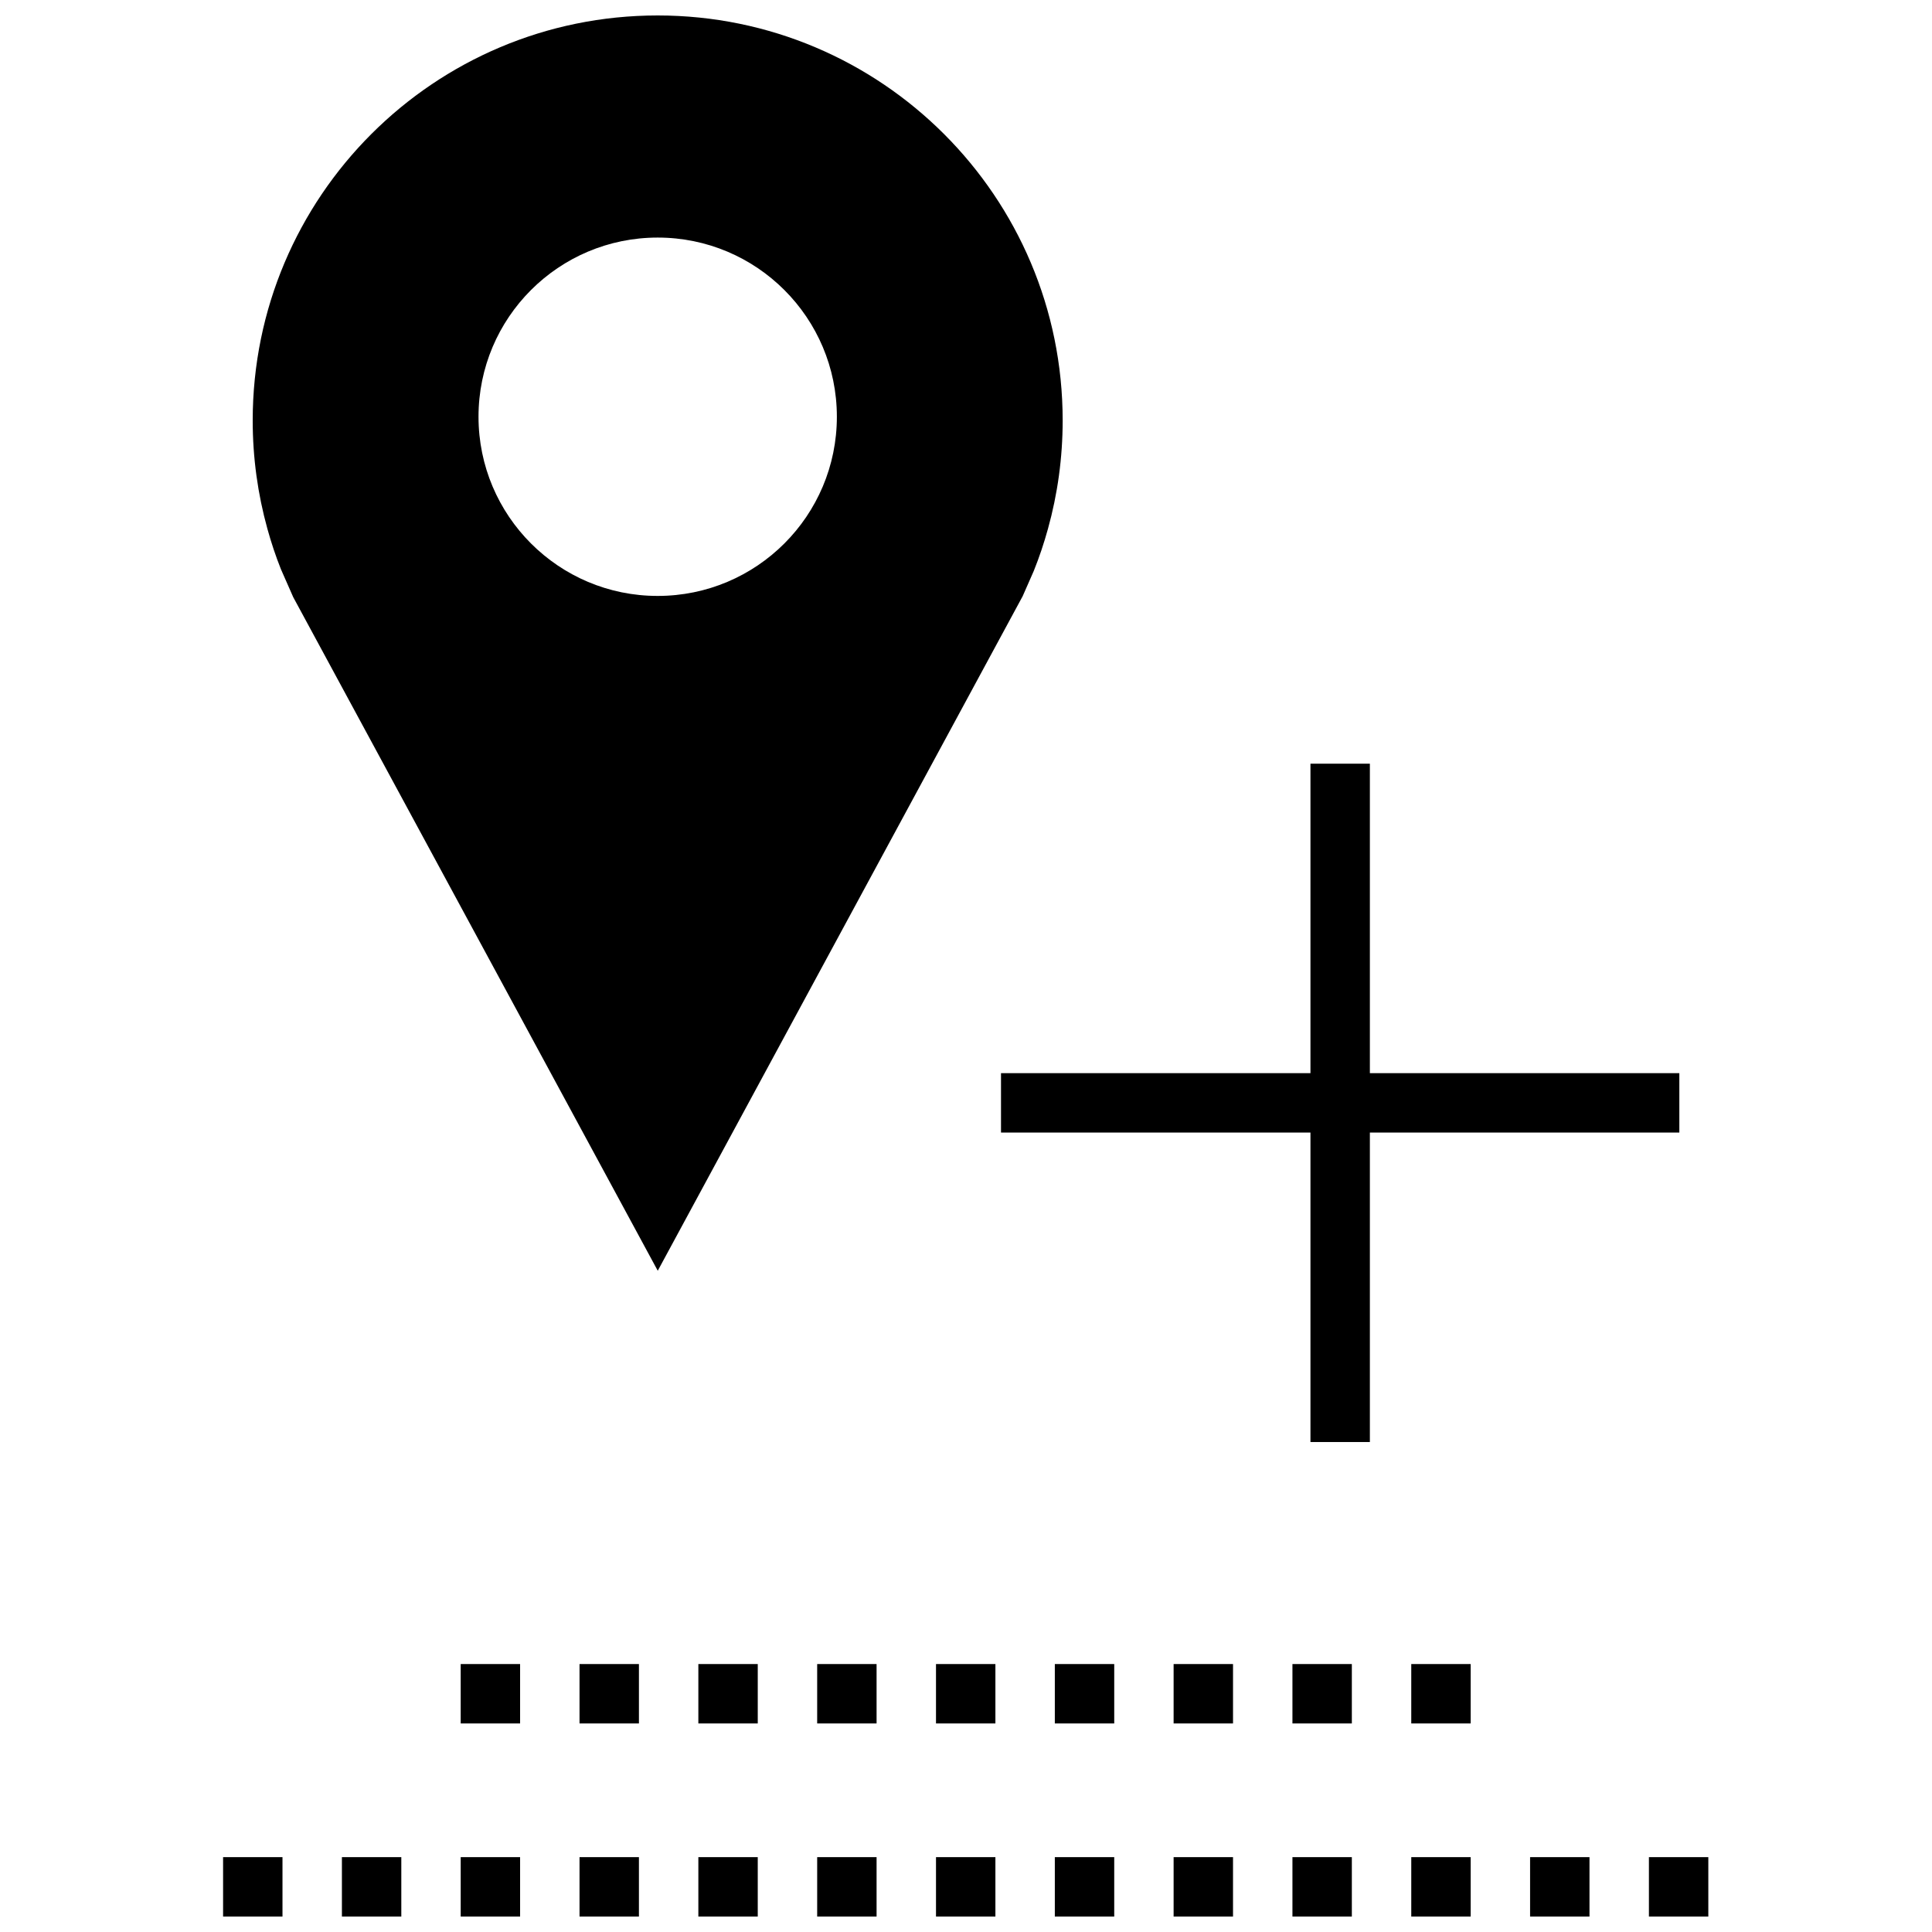
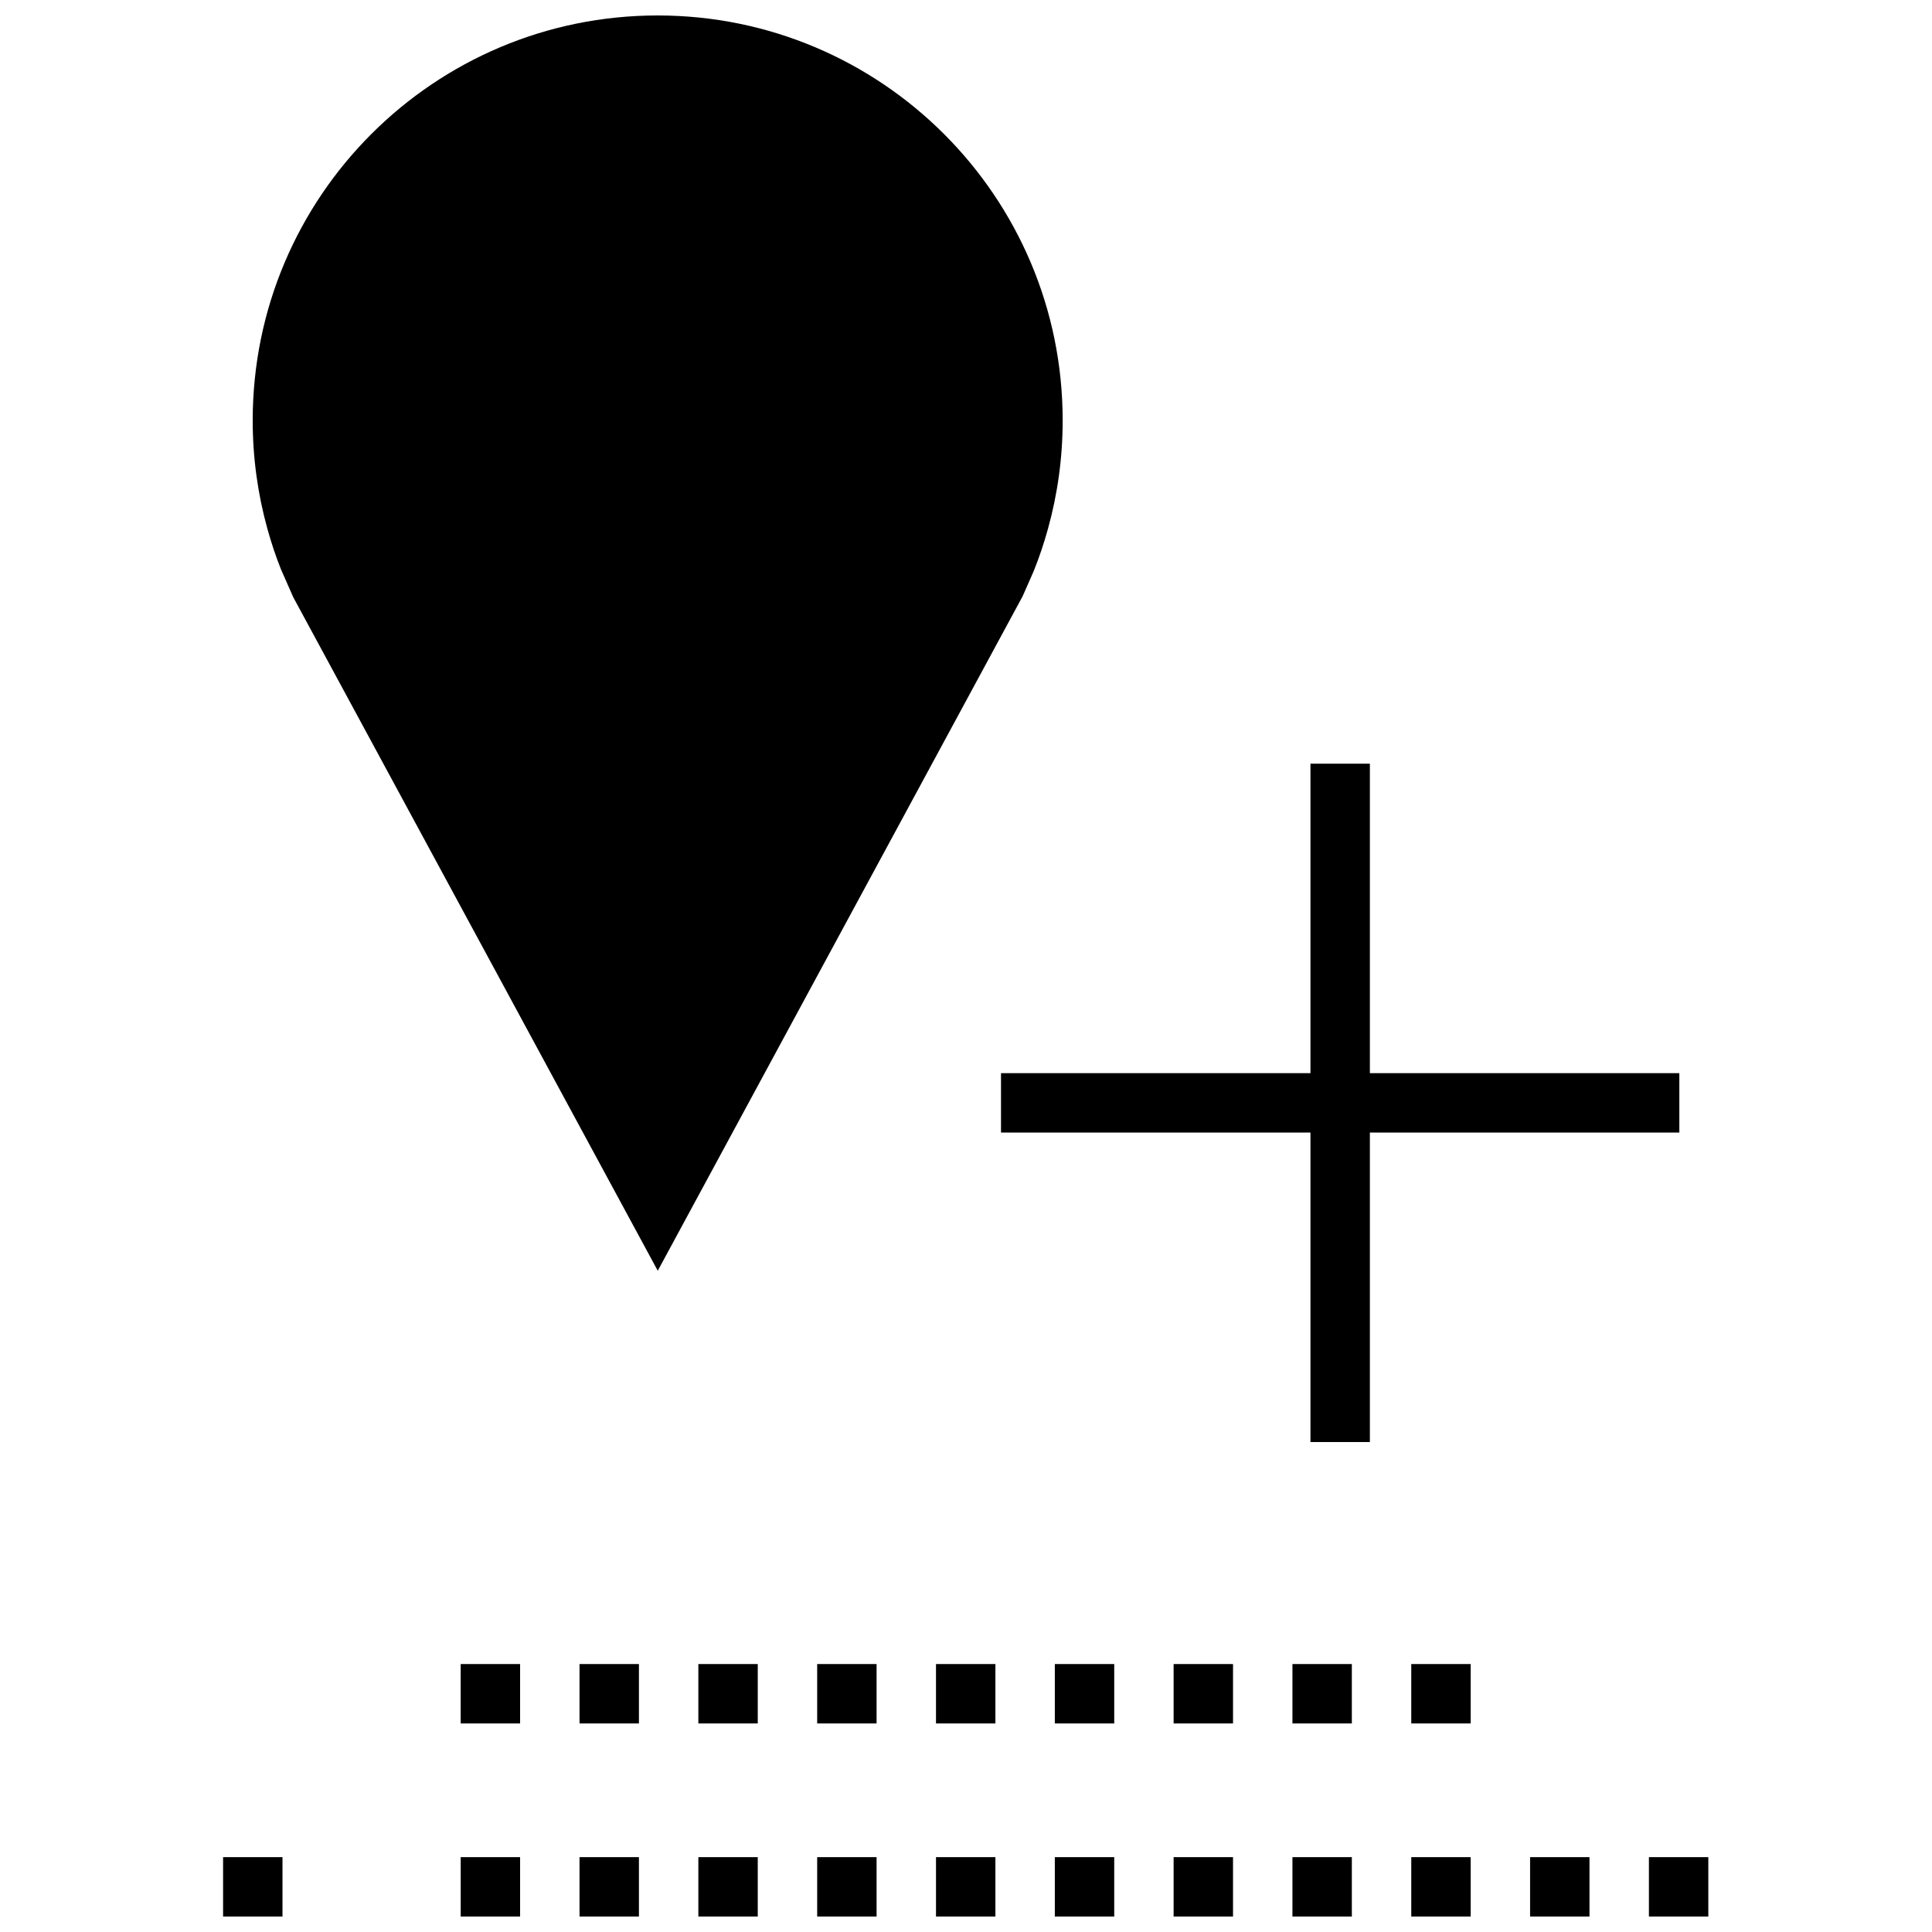
<svg xmlns="http://www.w3.org/2000/svg" width="800px" height="800px" version="1.1" viewBox="144 144 512 512">
  <defs>
    <clipPath id="n">
      <path d="m455 636h16v15.902h-16z" />
    </clipPath>
    <clipPath id="h">
      <path d="m580 636h17v15.902h-17z" />
    </clipPath>
    <clipPath id="g">
      <path d="m549 636h17v15.902h-17z" />
    </clipPath>
    <clipPath id="f">
      <path d="m486 636h17v15.902h-17z" />
    </clipPath>
    <clipPath id="e">
      <path d="m518 636h16v15.902h-16z" />
    </clipPath>
    <clipPath id="d">
      <path d="m423 636h17v15.902h-17z" />
    </clipPath>
    <clipPath id="c">
      <path d="m329 636h16v15.902h-16z" />
    </clipPath>
    <clipPath id="b">
      <path d="m360 636h17v15.902h-17z" />
    </clipPath>
    <clipPath id="a">
-       <path d="m234 636h17v15.902h-17z" />
-     </clipPath>
+       </clipPath>
    <clipPath id="m">
      <path d="m392 636h16v15.902h-16z" />
    </clipPath>
    <clipPath id="l">
      <path d="m297 636h17v15.902h-17z" />
    </clipPath>
    <clipPath id="k">
      <path d="m266 636h16v15.902h-16z" />
    </clipPath>
    <clipPath id="j">
      <path d="m203 636h16v15.902h-16z" />
    </clipPath>
    <clipPath id="i">
      <path d="m210 148.09h216v332.91h-216z" />
    </clipPath>
  </defs>
  <g clip-path="url(#n)">
    <path d="m455.02 636.16h15.742v15.742h-15.742z" />
  </g>
  <g clip-path="url(#h)">
    <path d="m580.98 636.16h15.742v15.742h-15.742z" />
  </g>
  <g clip-path="url(#g)">
    <path d="m549.49 636.16h15.742v15.742h-15.742z" />
  </g>
  <g clip-path="url(#f)">
    <path d="m486.51 636.16h15.742v15.742h-15.742z" />
  </g>
  <g clip-path="url(#e)">
    <path d="m518 636.16h15.742v15.742h-15.742z" />
  </g>
  <g clip-path="url(#d)">
    <path d="m423.54 636.16h15.742v15.742h-15.742z" />
  </g>
  <g clip-path="url(#c)">
    <path d="m329.07 636.16h15.742v15.742h-15.742z" />
  </g>
  <g clip-path="url(#b)">
    <path d="m360.56 636.16h15.742v15.742h-15.742z" />
  </g>
  <g clip-path="url(#a)">
    <path d="m234.61 636.16h15.742v15.742h-15.742z" />
  </g>
  <g clip-path="url(#m)">
    <path d="m392.05 636.16h15.742v15.742h-15.742z" />
  </g>
  <g clip-path="url(#l)">
    <path d="m297.58 636.16h15.742v15.742h-15.742z" />
  </g>
  <g clip-path="url(#k)">
    <path d="m266.09 636.16h15.742v15.742h-15.742z" />
  </g>
  <g clip-path="url(#j)">
    <path d="m203.12 636.16h15.742v15.742h-15.742z" />
  </g>
  <path d="m297.58 584.99h15.742v15.742h-15.742z" />
  <path d="m392.05 584.99h15.742v15.742h-15.742z" />
  <path d="m266.09 584.99h15.742v15.742h-15.742z" />
  <path d="m360.56 584.99h15.742v15.742h-15.742z" />
  <path d="m329.07 584.99h15.742v15.742h-15.742z" />
  <path d="m518 584.99h15.742v15.742h-15.742z" />
  <path d="m455.02 584.99h15.742v15.742h-15.742z" />
  <path d="m486.51 584.99h15.742v15.742h-15.742z" />
  <path d="m423.54 584.99h15.742v15.742h-15.742z" />
  <path d="m507.03 444.14h82.012v-15.742h-82.012v-82.012h-15.746v82.012h-82.008v15.742h82.008v82.012h15.746z" />
  <g clip-path="url(#i)">
-     <path d="m415.02 301.99 2.93-6.66c1.465-3.637 2.723-7.383 3.777-11.211 2.535-9.133 3.891-18.75 3.891-28.703 0.012-59.273-48.055-107.32-107.33-107.32-59.273 0-107.32 48.051-107.32 107.33 0 9.934 1.355 19.555 3.891 28.703 1.008 3.652 2.203 7.242 3.59 10.723l3.258 7.398 96.605 178.51zm-144.21-47.547c0-26.23 21.254-47.484 47.484-47.484 26.23 0 47.484 21.254 47.484 47.484 0 26.23-21.254 47.484-47.484 47.484-26.215 0.016-47.484-21.254-47.484-47.484z" />
+     <path d="m415.02 301.99 2.93-6.66c1.465-3.637 2.723-7.383 3.777-11.211 2.535-9.133 3.891-18.75 3.891-28.703 0.012-59.273-48.055-107.32-107.33-107.32-59.273 0-107.32 48.051-107.32 107.33 0 9.934 1.355 19.555 3.891 28.703 1.008 3.652 2.203 7.242 3.59 10.723l3.258 7.398 96.605 178.51zm-144.21-47.547z" />
  </g>
</svg>